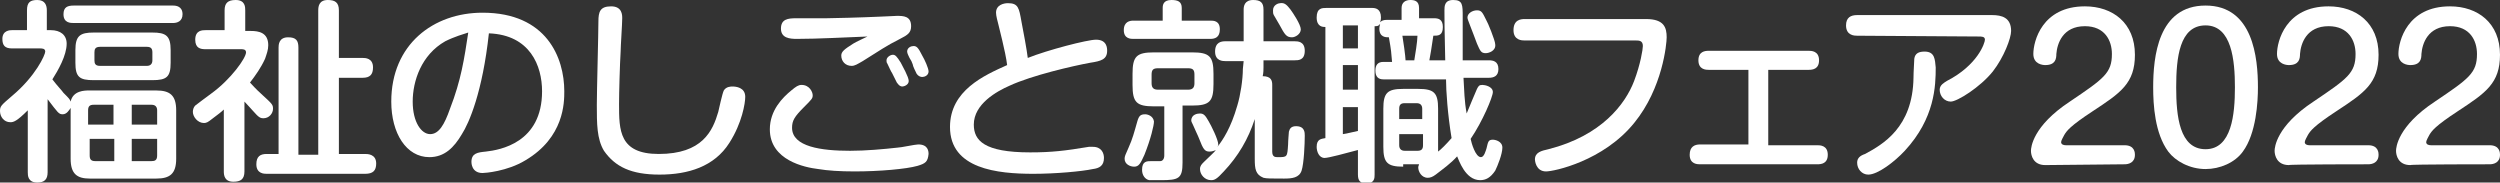
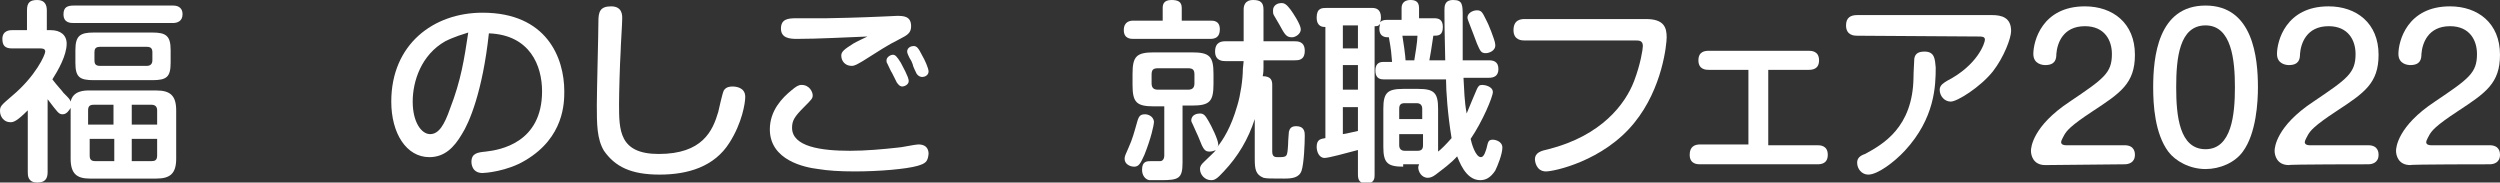
<svg xmlns="http://www.w3.org/2000/svg" version="1.1" id="_イヤー_2" x="0px" y="0px" viewBox="0 0 315 23" style="enable-background:new 0 0 315 23;" xml:space="preserve">
  <rect x="0" y="0" width="315" height="23" fill="#333333" stroke="none" />
  <style type="text/css">
	.st0{fill:#FFFFFF;}
</style>
  <g id="_イヤー_1-2">
    <g>
      <path class="st0" d="M8.9,13.6c-0.2,0.3-0.5,0.8-1,0.8s-0.6-0.2-1.9-1.9v9.2c0,0.9-0.4,1.3-1.3,1.3c-1.2,0-1.2-0.9-1.2-1.3v-7.8    c-1.4,1.4-1.8,1.5-2.2,1.5C0.5,15.4,0,14.7,0,14c0-0.6,0.1-0.7,1.5-1.9c3-2.5,4.2-5.2,4.2-5.6c0-0.4-0.4-0.4-0.7-0.4H1.5    c-0.9,0-1.2-0.4-1.2-1.2c0-1.1,1-1.1,1.2-1.1h1.9V1.3c0-1,0.4-1.3,1.3-1.3c1,0,1.2,0.7,1.2,1.3v2.5h0.5c1.2,0,2,0.6,2,1.7    c0,1.5-1.1,3.4-1.8,4.5c0.6,0.8,1.2,1.4,1.4,1.7c0.7,0.7,0.8,0.8,0.9,1.1c0.3-1.4,1.8-1.4,2.3-1.4h8.5c1.7,0,2.5,0.6,2.5,2.5V20    c0,1.9-0.8,2.5-2.5,2.5h-8.4c-1.6,0-2.4-0.6-2.4-2.5L8.9,13.6L8.9,13.6z M9.3,2.9c-0.4,0-1.3,0-1.3-1.1c0-0.9,0.5-1.1,1.3-1.1    h12.5c0.4,0,1.2,0.1,1.2,1.1c0,0.9-0.7,1.1-1.2,1.1H9.3z M21.5,7.9c0,1.8-0.5,2.2-2.3,2.2h-7.4c-1.8,0-2.3-0.4-2.3-2.2V6.3    c0-1.8,0.6-2.2,2.3-2.2h7.4c1.7,0,2.3,0.4,2.3,2.2C21.5,6.3,21.5,7.9,21.5,7.9z M11.2,15.7h3.1v-2.5h-2.5c-0.5,0-0.7,0.2-0.7,0.7    V15.7z M14.4,20.3v-2.8h-3.1v2.1c0,0.5,0.2,0.7,0.7,0.7H14.4z M19.2,6.6c0-0.5-0.2-0.7-0.7-0.7h-5.9c-0.6,0-0.7,0.3-0.7,0.7v1    c0,0.4,0.1,0.7,0.7,0.7h5.9c0.4,0,0.7-0.2,0.7-0.7C19.2,7.6,19.2,6.6,19.2,6.6z M19.8,15.7v-1.8c0-0.4-0.2-0.7-0.7-0.7h-2.5v2.5    H19.8z M19.8,17.5h-3.2v2.8h2.5c0.4,0,0.7-0.1,0.7-0.7V17.5z" />
-       <path class="st0" d="M31.6,3.9c1,0,2.2,0.2,2.2,1.8c0,0.6-0.2,1.1-0.4,1.7c-0.5,1.1-1.2,2.1-1.9,3c0.3,0.3,0.6,0.7,1.6,1.6    c1.2,1.1,1.3,1.2,1.3,1.7c0,0.6-0.5,1.2-1.2,1.2c-0.4,0-0.6-0.1-1.3-0.9c-0.2-0.2-0.7-0.8-1.1-1.2v8.8c0,1-0.5,1.3-1.4,1.3    c-1.1,0-1.2-0.8-1.2-1.3v-7.8c-0.3,0.3-0.7,0.6-1.5,1.2c-0.5,0.4-0.7,0.5-1,0.5c-0.8,0-1.4-0.8-1.4-1.4c0-0.3,0.1-0.6,0.3-0.8    c0.1-0.1,1.6-1.2,2-1.5C29.1,10,31,7.3,31,6.6c0-0.4-0.4-0.4-0.6-0.4h-4.5c-0.6,0-1.3-0.1-1.3-1.2c0-1.2,0.9-1.2,1.3-1.2h2.4V1.3    c0-0.9,0.4-1.3,1.4-1.3c1.2,0,1.2,0.9,1.2,1.3v2.6C30.9,3.9,31.7,3.9,31.6,3.9z M45.7,7.3c0.3,0,1.3,0,1.3,1.2    c0,0.9-0.4,1.3-1.3,1.3h-3v9.6H46c0.3,0,1.4,0,1.4,1.2c0,0.9-0.4,1.3-1.4,1.3H33.6c-0.3,0-1.3,0-1.3-1.2c0-1,0.5-1.3,1.3-1.3h1.5    V6c0-0.3,0-1.3,1.2-1.3c1,0,1.3,0.4,1.3,1.3v13.5h2.5V1.3c0-0.5,0.1-1.3,1.2-1.3c0.9,0,1.4,0.3,1.4,1.3v6H45.7L45.7,7.3z" />
      <path class="st0" d="M58.2,16.9c-1,1.7-2.2,2.9-4.1,2.9c-2.9,0-4.8-3-4.8-7c0-7.2,5.3-11.2,11.5-11.2c8.1,0,10.3,5.7,10.3,9.9    c0,1.4,0,5.8-4.9,8.7c-2.3,1.4-5.1,1.6-5.4,1.6c-1.4,0-1.4-1.3-1.4-1.4c0-1.1,0.8-1.2,1.8-1.3c1.8-0.2,7.1-1.1,7.1-7.6    c0-3.2-1.5-7.1-6.7-7.3C60.8,11.6,59.1,15.5,58.2,16.9L58.2,16.9z M56.1,5.2c-3,1.7-4.1,5-4.1,7.6s1.1,4.1,2.2,4.1    s1.8-1.2,2.5-3.2c1.4-3.6,1.8-6.3,2.3-9.6C58.4,4.3,57.3,4.6,56.1,5.2L56.1,5.2z" />
      <path class="st0" d="M78.4,2.3c0,0.7-0.2,3.6-0.2,4.2c-0.1,1.6-0.2,5.2-0.2,6.6c0,3.3,0,6.3,5,6.3c5.5,0,6.8-2.9,7.5-5.3    c0.1-0.4,0.5-2.3,0.7-2.7c0.3-0.5,0.9-0.5,1.1-0.5c0.4,0,1.6,0.1,1.6,1.3c0,0.8-0.4,3.3-2,5.8C90,21,86.7,22,83.1,22s-5.6-1-7-3    c-0.9-1.5-0.9-3.4-0.9-5.8c0-1.7,0.2-9,0.2-10.5c0-1.2,0.2-1.9,1.6-1.9C78.4,0.8,78.4,1.9,78.4,2.3L78.4,2.3z" />
      <path class="st0" d="M115.6,20.9c-1.4,0.4-4.8,0.7-7.9,0.7c-1.9,0-3.4-0.1-4.6-0.3c-1.7-0.2-6.1-1.1-6.1-5c0-2.4,1.6-4,2.7-4.9    c0.6-0.5,0.9-0.7,1.3-0.7c1,0,1.4,0.9,1.4,1.3s-0.1,0.5-1.1,1.5c-1.2,1.2-1.5,1.7-1.5,2.6c0,2.4,3.7,2.9,7.3,2.9    c2,0,4.2-0.2,6-0.4c0.4,0,2.2-0.4,2.6-0.4c1.2,0,1.3,0.8,1.3,1.2C116.9,20.4,116.6,20.6,115.6,20.9L115.6,20.9z M100.4,4.9    c-0.9,0-2-0.1-2-1.3s0.9-1.3,1.9-1.3c0.4,0,3.3,0,3.8,0c0.7,0,4.6-0.1,6.7-0.2c0.4,0,1.9-0.1,2.2-0.1c0.8,0,1.8,0,1.8,1.3    c0,0.8-0.4,1.1-1.4,1.6c-1.8,0.9-2.6,1.5-4.7,2.8c-0.7,0.4-1,0.6-1.4,0.6c-0.8,0-1.3-0.6-1.3-1.3c0-0.5,0.4-0.8,1.5-1.5    c0.3-0.2,1.6-0.8,1.8-0.9C106.6,4.7,103.1,4.9,100.4,4.9L100.4,4.9z M111.8,8c-0.1-0.1-0.1-0.3-0.1-0.4c0-0.4,0.5-0.7,0.8-0.7    c0.3,0,0.5,0.2,1,1c0.2,0.4,1,1.8,1,2.3s-0.6,0.7-0.8,0.7c-0.4,0-0.6-0.4-0.7-0.5c-0.1-0.2-0.5-1-0.6-1.2    C112.3,9.1,111.9,8.2,111.8,8L111.8,8z M114.6,7.3c-0.1-0.2-0.3-0.6-0.3-0.8c0-0.5,0.5-0.7,0.8-0.7c0.4,0,0.6,0.2,1.1,1.2    c0.3,0.5,0.8,1.6,0.8,2c0,0.5-0.5,0.7-0.8,0.7c-0.2,0-0.5-0.1-0.7-0.4c-0.1-0.2-0.5-1-0.5-1.2C114.9,7.8,114.8,7.6,114.6,7.3    L114.6,7.3z" />
-       <path class="st0" d="M138.1,5c1.4,0,1.4,1.1,1.4,1.4c0,1.1-0.8,1.3-2.1,1.5c-2.2,0.4-7.4,1.6-10.2,2.9c-1.6,0.7-4.5,2.3-4.5,4.9    c0,2,1.3,3.5,7.1,3.5c2.7,0,4.4-0.2,7.4-0.7c0.2,0,0.4,0,0.5,0c1.1,0,1.4,0.8,1.4,1.4c0,1-0.6,1.3-1.4,1.4    c-1.4,0.3-4.7,0.6-7.5,0.6c-4.5,0-10.5-0.6-10.5-5.9c0-4.6,4.3-6.5,7.2-7.8c-0.2-1.7-1.1-5-1.1-5.1c-0.1-0.4-0.3-1.1-0.3-1.5    c0-1,1-1.2,1.5-1.2c1.3,0,1.4,0.6,1.7,2.3c0.2,1,0.7,3.7,0.8,4.6C132,6.3,137,5,138.1,5L138.1,5z" />
      <path class="st0" d="M146.5,1c0-0.4,0.1-1,1.1-1c0.8,0,1.3,0.2,1.3,1v1.6h3.6c0.4,0,1.2,0,1.2,1.1c0,1-0.6,1.2-1.2,1.2h-9.7    c-0.3,0-1.2,0-1.2-1.1c0-1.1,0.8-1.2,1.2-1.2h3.7L146.5,1L146.5,1z M145.4,15.3c0,0.5-0.4,2.2-1.2,4.2c-0.5,1.1-0.7,1.5-1.3,1.5    c-0.5,0-1.2-0.3-1.2-1c0-0.3,0.1-0.5,0.5-1.4c0.5-1.1,0.7-1.9,1.1-3.3c0.2-0.7,0.4-0.9,1-0.9C144.6,14.4,145.3,14.6,145.4,15.3    L145.4,15.3z M149,20.5c0,2-0.5,2.2-2.7,2.2c-0.4,0-1.1,0-1.5,0c-0.5-0.1-0.9-0.6-0.9-1.3c0-1.1,0.6-1.1,1.2-1.1    c0.4,0,0.9,0,1.1,0c0.3,0,0.5-0.3,0.5-0.7v-6.2h-1.3c-2.2,0-2.7-0.5-2.7-2.7V9.3c0-2.2,0.5-2.7,2.7-2.7h4.8c2.2,0,2.7,0.5,2.7,2.7    v1.3c0,2.2-0.5,2.7-2.7,2.7H149L149,20.5L149,20.5z M149.7,11.3c0.6,0,0.8-0.3,0.8-0.8V9.4c0-0.6-0.2-0.8-0.8-0.8h-3.8    c-0.6,0-0.8,0.2-0.8,0.8v1.1c0,0.6,0.3,0.8,0.8,0.8H149.7z M156.7,7.7h-2.3c-0.3,0-1.3,0-1.3-1.2s0.8-1.3,1.3-1.3h2.3v-4    c0-0.4,0.1-1.2,1.2-1.2c0.9,0,1.3,0.3,1.3,1.2v4h3.9c0.4,0,1.3,0,1.3,1.2c0,1.2-0.8,1.2-1.3,1.2h-3.9v0.9c0,0.2,0,0.7-0.1,1.1    c1.1,0,1.2,0.6,1.2,1.1v8.4c0,0.7,0.4,0.7,0.7,0.7c1.2,0,1.2,0,1.3-1.6c0-0.5,0.1-1.5,0.1-1.6c0.1-0.4,0.3-0.7,0.9-0.7    c1.1,0,1.1,0.8,1.1,1.2c0,1-0.1,3.5-0.4,4.4c-0.3,0.9-1.2,1-2.2,1c-1.7,0-2.2,0-2.6-0.1c-1-0.4-1.1-1.1-1.1-2.4v-5    c-0.8,2.5-2.1,4.7-3.9,6.6c-0.9,1-1.2,1.1-1.6,1.1c-0.8,0-1.4-0.7-1.4-1.4c0-0.4,0.2-0.6,0.5-0.9c0.5-0.5,1.4-1.3,1.5-1.5    c-0.2,0.1-0.5,0.2-0.8,0.2c-0.6,0-0.8-0.3-1.3-1.6c-0.1-0.3-0.6-1.3-0.8-1.8c-0.1-0.2-0.2-0.4-0.2-0.5c0-0.8,0.8-0.9,1.1-0.9    c0.5,0,0.7,0.3,1.1,1c0.3,0.5,1.2,2.3,1.2,2.9c0,0.1,0,0.1-0.1,0.3c0.7-0.9,1.7-2.4,2.5-5.2c0.4-1.3,0.7-3.3,0.7-4.6L156.7,7.7    L156.7,7.7z M162.6,1.2c0.3,0.4,1.3,1.9,1.3,2.5s-0.7,1-1.1,1c-0.7,0-0.9-0.3-1.6-1.6c-0.1-0.2-0.6-1-0.7-1.2    c-0.1-0.2-0.1-0.3-0.1-0.6c0-0.7,0.7-0.9,0.9-0.9C161.9,0.3,162.2,0.7,162.6,1.2z" />
      <path class="st0" d="M176.8,21c-2,0-2.5-0.5-2.5-2.5v-4.8c0-2,0.5-2.5,2.5-2.5h1.9c2,0,2.5,0.5,2.5,2.5v4.8c0,0.2,0,0.3,0,0.6    c0.4-0.3,1-0.9,1.7-1.7c-0.5-3-0.7-6-0.7-7.4h-7.9c-0.6,0-1-0.3-1-1.1c0-0.7,0.3-1.1,1-1.1h1.1c-0.1-1.2-0.1-1.4-0.4-3.1    c-0.4,0-1.2,0-1.2-1.1c0-0.3,0.1-0.5,0.1-0.6c-0.2,0.3-0.4,0.3-0.7,0.3v18.7c0,0.4,0,1.1-1,1.1c-0.8,0-1.1-0.3-1.1-1.1v-3.1    c-1.5,0.4-3.7,1-4.2,1c-0.7,0-1-0.8-1-1.4c0-1,0.6-1,1.1-1.1v-14c-0.3,0-1.1,0-1.1-1.2s0.7-1.2,1.2-1.2h5.8c0.4,0,1.1,0.1,1.1,1.2    c0,0.4-0.1,0.5-0.1,0.6c0.2-0.2,0.4-0.3,0.9-0.3h1.8V1c0-0.7,0.5-1,1.1-1c0.5,0,1.1,0.1,1.1,1v1.3h1.9c0.5,0,1.1,0.1,1.1,1.1    c0,1.1-0.6,1.1-1.2,1.1c-0.3,2-0.3,2-0.5,3.1h2C182,3.2,182,2.9,182,1.3c0-0.5,0-1.3,1.1-1.3c1.2,0,1.2,0.6,1.2,2.1v5.5h3.3    c0.5,0,1.2,0.1,1.2,1.1c0,0.9-0.6,1.1-1.2,1.1h-3.2c0.1,1.6,0.1,2.9,0.4,4.5c0.2-0.5,1.2-2.9,1.3-3.1c0.2-0.4,0.3-0.5,0.7-0.5    c0.3,0,1.3,0.2,1.3,0.9c0,0.6-1.3,3.7-2.8,5.9c0.1,0.5,0.6,2.3,1.3,2.3c0.4,0,0.6-0.8,0.7-1.1c0.2-0.8,0.2-1.1,0.8-1.1    c0.3,0,1.2,0.2,1.2,1s-0.6,2.3-0.9,2.9c-0.6,0.9-1.2,1.2-1.9,1.2c-1.9,0-2.7-2.6-2.9-3c-0.8,0.9-1.8,1.6-2.7,2.3    c-0.4,0.3-0.7,0.4-1,0.4c-0.8,0-1.2-0.8-1.2-1.3c0-0.2,0.1-0.3,0.1-0.4H176.8L176.8,21z M171.1,3.2h-1.9v2.9h1.9    C171.1,6.1,171.1,3.2,171.1,3.2z M171.1,8.2h-1.9v3.1h1.9V8.2z M169.2,16.9c0.7-0.1,0.9-0.2,1.9-0.4v-3h-1.9V16.9L169.2,16.9z     M176.3,15h2.9v-1.3c0-0.4-0.2-0.7-0.7-0.7H177c-0.5,0-0.7,0.2-0.7,0.7L176.3,15L176.3,15z M176.3,16.9v1.4c0,0.4,0.2,0.7,0.7,0.7    h1.6c0.5,0,0.7-0.2,0.7-0.7v-1.4H176.3L176.3,16.9z M176.7,4.5c0.1,0.5,0.4,2.7,0.4,3.1h1.1c0.1-0.6,0.4-2.4,0.4-3.1H176.7    L176.7,4.5z M187.2,6.7c-0.6,0-0.7-0.3-1.1-1.2c-0.2-0.6-0.7-1.8-0.8-2.1c-0.3-0.8-0.4-1-0.4-1.2c0-0.5,0.6-0.9,1.2-0.9    c0.6,0,0.7,0.3,1.2,1.3c0.1,0.1,1.1,2.5,1.1,3C188.5,6.4,187.6,6.7,187.2,6.7L187.2,6.7z" />
      <path class="st0" d="M207.4,2.4c2.3,0,2.6,1.1,2.6,2.3c0,0.8-0.5,6.4-4.1,10.8c-3.9,4.8-10.1,6.1-11.1,6.1c-1.3,0-1.4-1.4-1.4-1.5    c0-0.9,0.8-1.1,1.7-1.3c6.7-1.7,9.7-5.7,10.8-8.6c0.8-2.1,1.1-4,1.1-4.4c0-0.7-0.5-0.7-0.9-0.7h-14c-0.3,0-1.4,0-1.4-1.3    c0-1.3,0.9-1.4,1.4-1.4L207.4,2.4L207.4,2.4z" />
      <path class="st0" d="M229,18.3c0.3,0,1.3,0,1.3,1.2c0,1.1-0.8,1.2-1.3,1.2h-14.8c-0.3,0-1.3,0-1.3-1.2c0-1,0.6-1.3,1.3-1.3h6.1    V8.8h-5c-0.3,0-1.3,0-1.3-1.2c0-1.1,0.8-1.2,1.3-1.2h12.6c0.3,0,1.3,0,1.3,1.2c0,1.1-0.8,1.2-1.3,1.2h-5.1v9.5H229L229,18.3z" />
      <path class="st0" d="M234,4.5c-0.3,0-1.4,0-1.4-1.3c0-1,0.6-1.3,1.4-1.3h17c1.2,0,2.4,0.3,2.4,2c0,0.9-0.9,3.3-2.3,5.1    c-1.6,2-4.5,3.8-5.3,3.8c-0.8,0-1.4-0.7-1.4-1.5c0-0.6,0.6-0.9,0.9-1.1c3.9-2,4.8-4.8,4.8-5.2c0-0.4-0.4-0.4-0.8-0.4L234,4.5    L234,4.5z M243.9,8.5c0,2.3-0.1,6.4-3.9,10.5c-1.3,1.4-3.4,3-4.6,3c-0.8,0-1.4-0.7-1.4-1.5c0-0.6,0.4-0.9,1-1.1    c2.2-1.2,6-3.3,6.1-9.6c0-0.8,0.1-2.1,0.1-2.4c0.1-0.7,0.6-0.9,1.3-0.9C243.8,6.5,243.8,7.5,243.9,8.5L243.9,8.5z" />
      <path class="st0" d="M257.7,20.8c-1.5,0-1.8-1.2-1.8-1.8c0-0.4,0.2-3.1,4.9-6.2c4.3-2.9,5.3-3.6,5.3-6c0-1.7-0.9-3.5-3.4-3.5    c-2.8,0-3.5,2.2-3.6,3.5c0,0.6-0.1,1.4-1.4,1.4c-0.3,0-1.5-0.1-1.5-1.4c0-1.6,1.1-6,6.5-6c3.5,0,6.3,2.1,6.3,6.1    c0,3.6-1.8,4.8-5.3,7.1c-2.9,1.9-3.3,2.5-3.6,3c-0.1,0.2-0.4,0.7-0.4,0.9c0,0.3,0.3,0.4,0.6,0.4h7.4c1.3,0,1.3,1,1.3,1.2    c0,1-0.8,1.2-1.3,1.2L257.7,20.8L257.7,20.8z" />
      <path class="st0" d="M284.5,11c0,1.8-0.2,5.8-1.9,8.1c-1,1.4-2.9,2.2-4.7,2.2c-2,0-3.8-1-4.7-2.2c-1.7-2.3-1.9-5.9-1.9-8.1    c0-3.8,0.6-10.3,6.6-10.3S284.5,7.3,284.5,11L284.5,11z M274.2,11c0,3.6,0.4,7.8,3.7,7.8s3.7-4.4,3.7-7.8s-0.4-7.8-3.7-7.8    S274.2,7.3,274.2,11z" />
      <path class="st0" d="M288.4,20.8c-1.5,0-1.8-1.2-1.8-1.8c0-0.4,0.2-3.1,4.9-6.2c4.3-2.9,5.3-3.6,5.3-6c0-1.7-0.9-3.5-3.4-3.5    c-2.8,0-3.5,2.2-3.6,3.5c0,0.6-0.1,1.4-1.4,1.4c-0.3,0-1.5-0.1-1.5-1.4c0-1.6,1.1-6,6.5-6c3.5,0,6.3,2.1,6.3,6.1    c0,3.6-1.8,4.8-5.3,7.1c-2.9,1.9-3.3,2.5-3.6,3c-0.1,0.2-0.4,0.7-0.4,0.9c0,0.3,0.3,0.4,0.6,0.4h7.4c1.3,0,1.3,1,1.3,1.2    c0,1-0.8,1.2-1.3,1.2C298.4,20.7,288.4,20.7,288.4,20.8z" />
      <path class="st0" d="M303.7,20.8c-1.5,0-1.8-1.2-1.8-1.8c0-0.4,0.2-3.1,4.9-6.2c4.3-2.9,5.3-3.6,5.3-6c0-1.7-0.9-3.5-3.4-3.5    c-2.8,0-3.5,2.2-3.6,3.5c0,0.6-0.1,1.4-1.4,1.4c-0.3,0-1.5-0.1-1.5-1.4c0-1.6,1.1-6,6.5-6c3.5,0,6.3,2.1,6.3,6.1    c0,3.6-1.8,4.8-5.3,7.1c-2.9,1.9-3.3,2.5-3.6,3c-0.1,0.2-0.4,0.7-0.4,0.9c0,0.3,0.3,0.4,0.6,0.4h7.4c1.3,0,1.3,1,1.3,1.2    c0,1-0.8,1.2-1.3,1.2C313.7,20.7,303.7,20.7,303.7,20.8z" />
    </g>
  </g>
</svg>